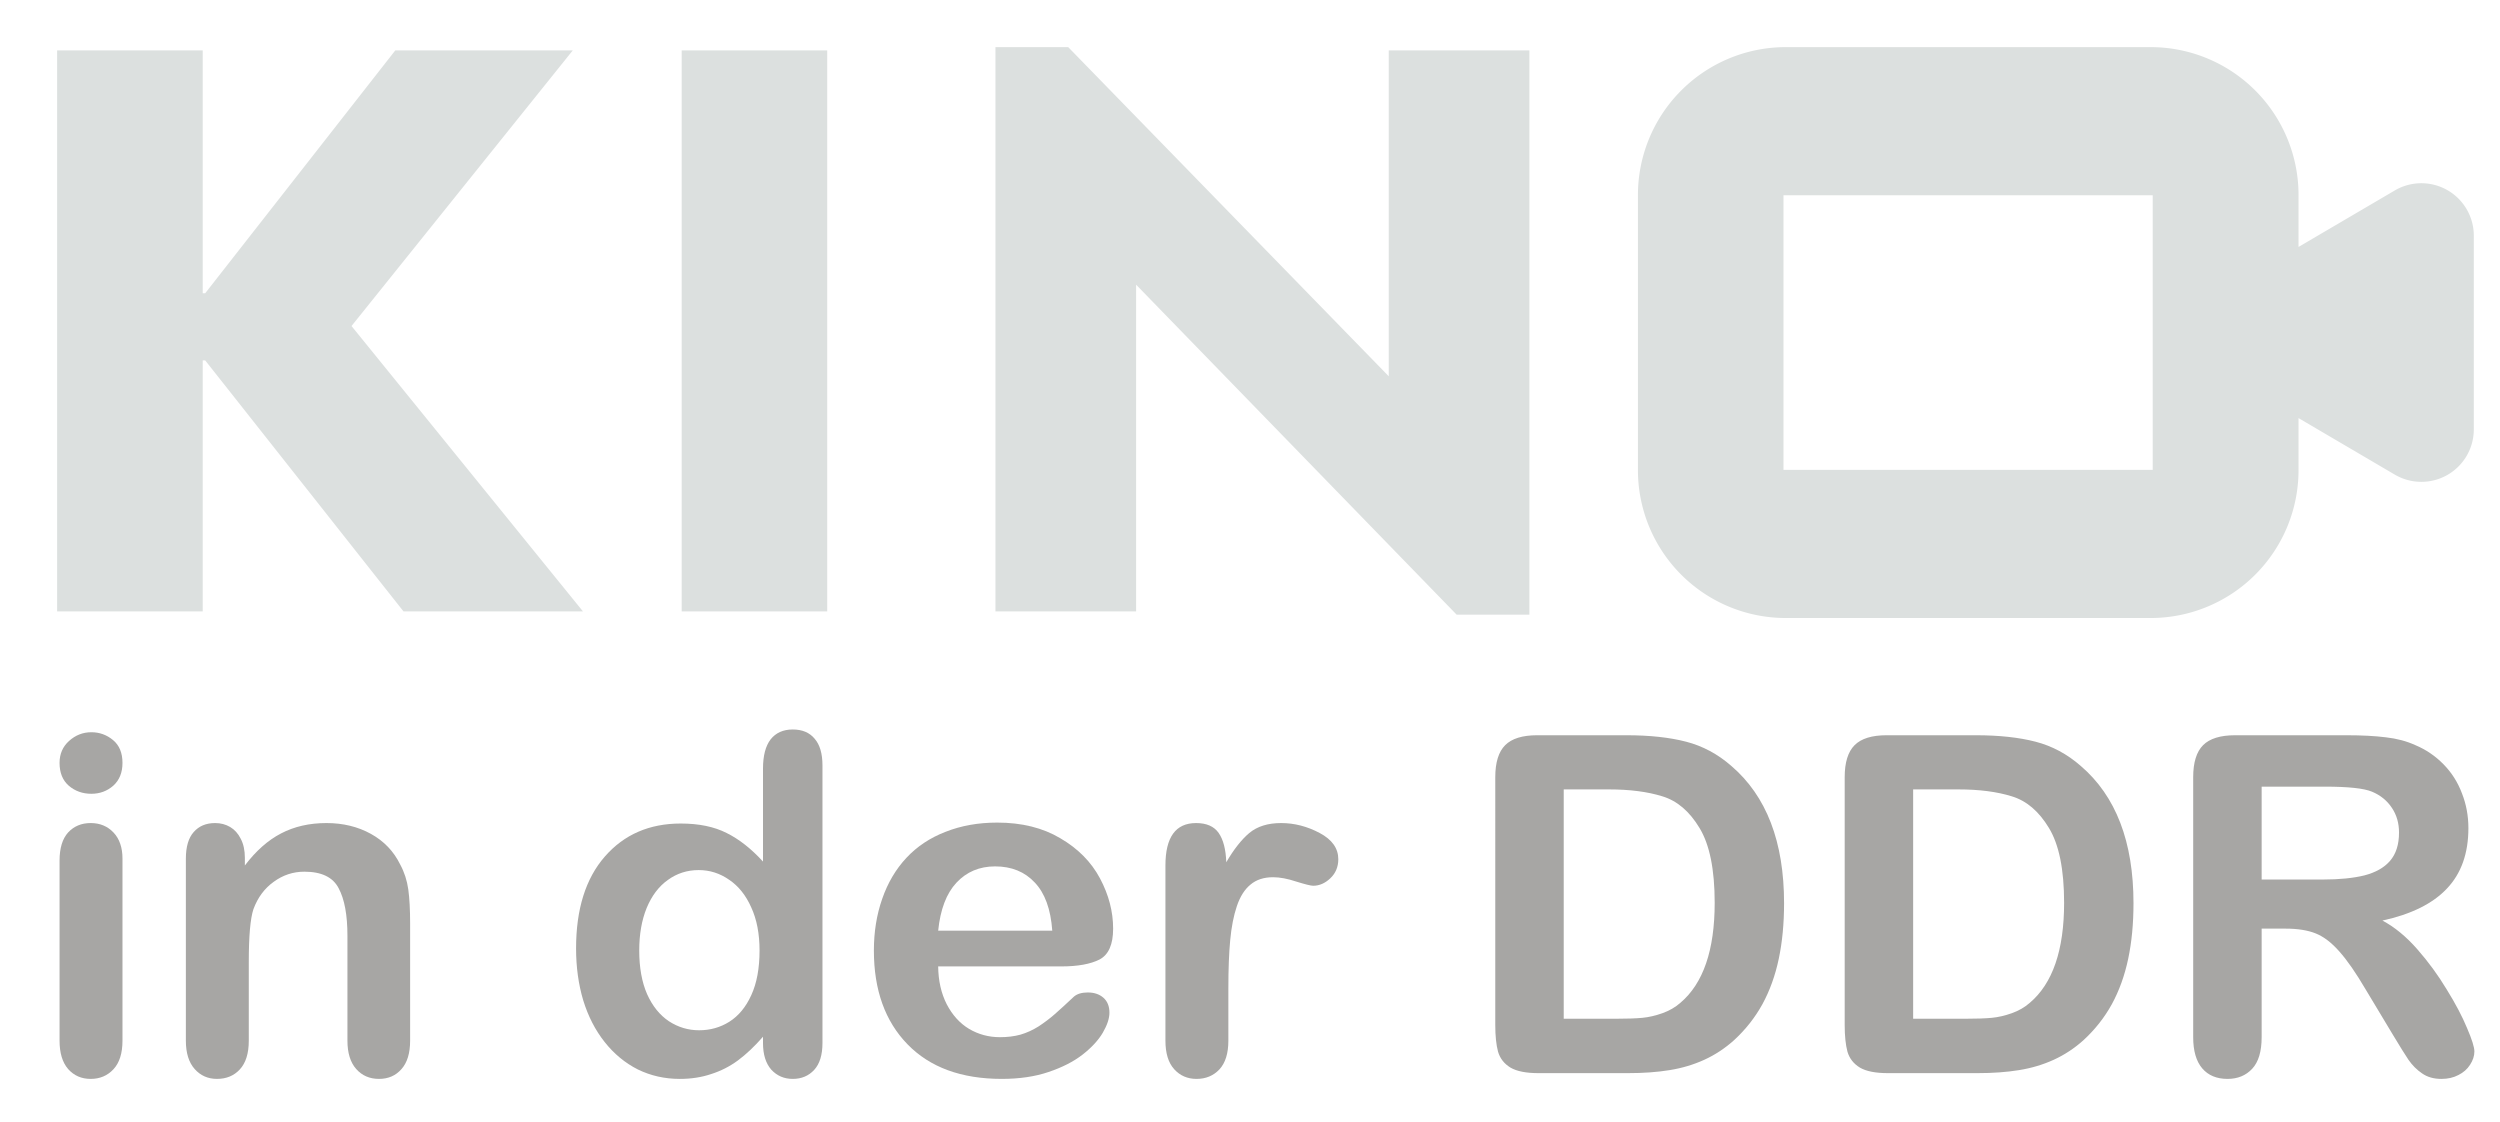
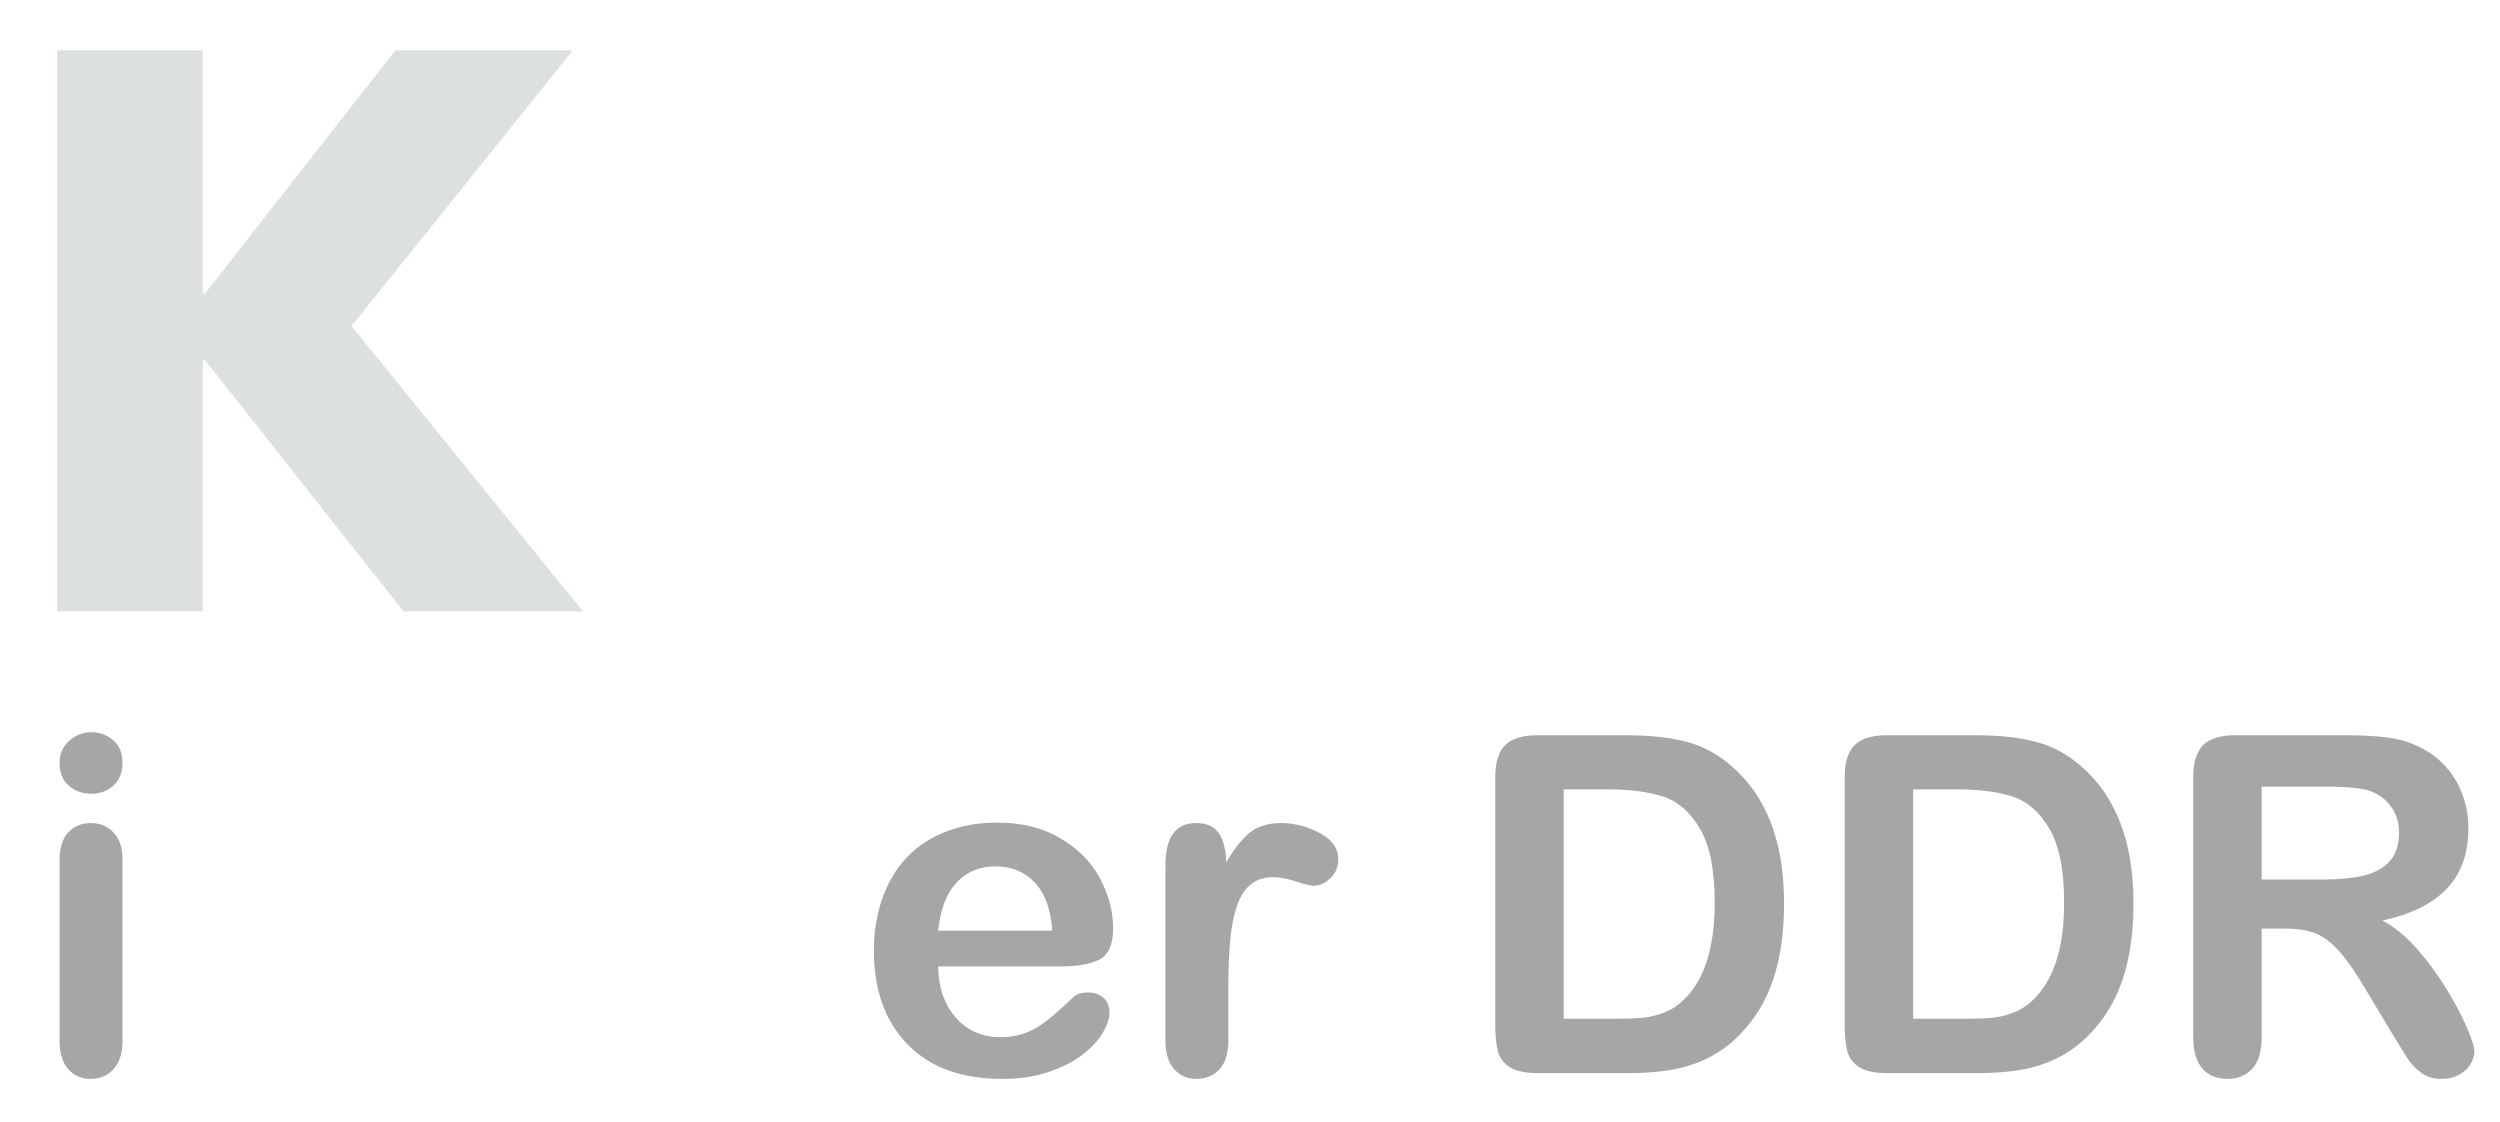
<svg xmlns="http://www.w3.org/2000/svg" xmlns:ns1="http://sodipodi.sourceforge.net/DTD/sodipodi-0.dtd" xmlns:ns2="http://www.inkscape.org/namespaces/inkscape" id="Layer_1" data-name="Layer 1" viewBox="0 0 465.69 209.06" version="1.1" ns1:docname="logo.svg" ns2:version="0.92.4 (5da689c313, 2019-01-14)">
  <ns1:namedview pagecolor="#ffffff" bordercolor="#666666" borderopacity="1" objecttolerance="10" gridtolerance="10" guidetolerance="10" ns2:pageopacity="0" ns2:pageshadow="2" ns2:window-width="1920" ns2:window-height="1017" id="namedview48" showgrid="false" ns2:zoom="2.8516824" ns2:cx="190.23858" ns2:cy="104.53" ns2:window-x="1912" ns2:window-y="-8" ns2:window-maximized="1" ns2:current-layer="Layer_1" />
  <defs id="defs33">
    <style id="style31">.cls-1{font-size:87.93px;fill:#58595b;font-family:ArialRoundedMTBold, Arial Rounded MT Bold;}.cls-2{fill:#231f20;}</style>
  </defs>
  <title id="title35">Kino-3</title>
  <g aria-label="in der DDR" transform="translate(5.04 199.9)" style="font-size:87.93px;font-family:ArialRoundedMTBold, 'Arial Rounded MT Bold';fill:#a7a6a4;fill-opacity:1" id="text37">
    <path d="m 17.775,-39.929 v 33.875 q 0,3.521 -1.674,5.324 -1.674,1.803 -4.251,1.803 -2.576,0 -4.208,-1.846 Q 6.054,-2.619 6.054,-6.054 V -39.586 q 0,-3.478 1.589,-5.238 1.632,-1.76 4.208,-1.76 2.576,0 4.251,1.76 1.674,1.76 1.674,4.895 z m -5.796,-12.108 q -2.447,0 -4.208,-1.503 -1.717,-1.503 -1.717,-4.251 0,-2.49 1.76,-4.079 1.803,-1.632 4.165,-1.632 2.276,0 4.036,1.46 1.76,1.46 1.76,4.251 0,2.705 -1.717,4.251 -1.717,1.503 -4.079,1.503 z" style="font-size:87.93px;font-family:ArialRoundedMTBold, 'Arial Rounded MT Bold';fill:#a7a6a4;fill-opacity:1" id="path818" />
-     <path d="m 40.573,-40.101 v 1.417 q 3.091,-4.079 6.741,-5.968 3.692,-1.932 8.458,-1.932 4.637,0 8.286,2.018 3.649,2.018 5.453,5.71 1.159,2.147 1.503,4.637 0.343,2.49 0.343,6.354 v 21.811 q 0,3.521 -1.632,5.324 -1.589,1.803 -4.165,1.803 -2.619,0 -4.251,-1.846 Q 59.679,-2.619 59.679,-6.054 V -25.589 q 0,-5.796 -1.632,-8.845 -1.589,-3.091 -6.397,-3.091 -3.134,0 -5.71,1.889 -2.576,1.846 -3.778,5.109 -0.859,2.619 -0.859,9.789 v 14.684 q 0,3.564 -1.674,5.367 -1.632,1.76 -4.251,1.76 -2.533,0 -4.165,-1.846 Q 29.582,-2.619 29.582,-6.054 V -39.929 q 0,-3.349 1.46,-4.98 1.46,-1.674 3.993,-1.674 1.546,0 2.791,0.73 1.245,0.73 1.975,2.19 0.773,1.46 0.773,3.564 z" style="font-size:87.93px;font-family:ArialRoundedMTBold, 'Arial Rounded MT Bold';fill:#a7a6a4;fill-opacity:1" id="path820" />
-     <path d="m 137.09,-5.624 v -1.159 q -2.361,2.705 -4.68,4.422 -2.276,1.674 -4.98,2.533 -2.662,0.902 -5.839,0.902 -4.208,0 -7.814,-1.76 -3.564,-1.803 -6.183,-5.109 -2.619,-3.306 -3.993,-7.771 -1.331,-4.465 -1.331,-9.66 0,-10.991 5.367,-17.131 5.367,-6.14 14.125,-6.14 5.066,0 8.544,1.76 3.478,1.717 6.784,5.324 v -17.303 q 0,-3.607 1.417,-5.453 1.46,-1.846 4.122,-1.846 2.662,0 4.079,1.717 1.46,1.674 1.46,4.98 v 51.693 q 0,3.349 -1.546,5.023 -1.546,1.674 -3.993,1.674 -2.404,0 -3.993,-1.717 -1.546,-1.76 -1.546,-4.98 z M 114.034,-22.841 q 0,4.766 1.46,8.115 1.503,3.349 4.079,5.066 2.576,1.674 5.624,1.674 3.091,0 5.624,-1.589 2.576,-1.632 4.079,-4.937 1.546,-3.349 1.546,-8.329 0,-4.68 -1.546,-8.029 -1.503,-3.392 -4.122,-5.152 -2.576,-1.803 -5.667,-1.803 -3.22,0 -5.753,1.846 -2.533,1.803 -3.95,5.238 -1.374,3.392 -1.374,7.9 z" style="font-size:87.93px;font-family:ArialRoundedMTBold, 'Arial Rounded MT Bold';fill:#a7a6a4;fill-opacity:1" id="path822" />
    <path d="m 192.647,-19.879 h -22.927 q 0.043,3.993 1.589,7.041 1.589,3.048 4.165,4.594 2.619,1.546 5.753,1.546 2.104,0 3.821,-0.472 1.76,-0.515 3.392,-1.546 1.632,-1.073 3.005,-2.276 1.374,-1.202 3.564,-3.263 0.902,-0.773 2.576,-0.773 1.803,0 2.92,0.987 1.116,0.987 1.116,2.791 0,1.589 -1.245,3.735 -1.245,2.104 -3.778,4.079 -2.49,1.932 -6.311,3.22 -3.778,1.288 -8.716,1.288 -11.292,0 -17.56,-6.44 -6.268,-6.44 -6.268,-17.474 0,-5.195 1.546,-9.617 1.546,-4.465 4.508,-7.642 2.962,-3.177 7.299,-4.852 4.336,-1.717 9.617,-1.717 6.87,0 11.764,2.92 4.937,2.877 7.385,7.471 2.447,4.594 2.447,9.36 0,4.422 -2.533,5.753 -2.533,1.288 -7.127,1.288 z m -22.927,-6.655 h 21.253 q -0.429,-6.011 -3.263,-8.973 -2.791,-3.005 -7.385,-3.005 -4.379,0 -7.213,3.048 -2.791,3.005 -3.392,8.93 z" style="font-size:87.93px;font-family:ArialRoundedMTBold, 'Arial Rounded MT Bold';fill:#a7a6a4;fill-opacity:1" id="path824" />
    <path d="m 223.775,-15.843 v 9.789 q 0,3.564 -1.674,5.367 -1.674,1.76 -4.251,1.76 -2.533,0 -4.165,-1.803 -1.632,-1.803 -1.632,-5.324 V -38.684 q 0,-7.9 5.71,-7.9 2.92,0 4.208,1.846 1.288,1.846 1.417,5.453 2.104,-3.607 4.293,-5.453 2.233,-1.846 5.925,-1.846 3.692,0 7.17,1.846 3.478,1.846 3.478,4.895 0,2.147 -1.503,3.564 -1.46,1.374 -3.177,1.374 -0.644,0 -3.134,-0.773 -2.447,-0.816 -4.336,-0.816 -2.576,0 -4.208,1.374 -1.632,1.331 -2.533,3.993 -0.902,2.662 -1.245,6.354 -0.343,3.649 -0.343,8.93 z" style="font-size:87.93px;font-family:ArialRoundedMTBold, 'Arial Rounded MT Bold';fill:#a7a6a4;fill-opacity:1" id="path826" />
    <path d="m 281.307,-62.942 h 16.616 q 6.483,0 11.12,1.202 4.637,1.202 8.415,4.508 9.832,8.415 9.832,25.589 0,5.667 -0.988,10.347 -0.987,4.68 -3.048,8.458 -2.061,3.735 -5.281,6.698 -2.533,2.276 -5.539,3.649 -3.005,1.374 -6.483,1.932 Q 302.517,0 298.181,0 h -16.616 q -3.478,0 -5.238,-1.03 -1.76,-1.073 -2.318,-2.962 -0.515,-1.932 -0.515,-4.98 V -55.128 q 0,-4.122 1.846,-5.968 1.846,-1.846 5.968,-1.846 z m 4.937,10.09 v 42.72 h 9.66 q 3.177,0 4.98,-0.172 1.803,-0.172 3.735,-0.859 1.932,-0.687 3.349,-1.932 6.397,-5.41 6.397,-18.634 0,-9.317 -2.834,-13.954 -2.791,-4.637 -6.912,-5.882 -4.122,-1.288 -9.961,-1.288 z" style="font-size:87.93px;font-family:ArialRoundedMTBold, 'Arial Rounded MT Bold';fill:#a7a6a4;fill-opacity:1" id="path828" />
    <path d="m 346.396,-62.942 h 16.616 q 6.483,0 11.12,1.202 4.637,1.202 8.415,4.508 9.832,8.415 9.832,25.589 0,5.667 -0.987,10.347 -0.988,4.68 -3.048,8.458 -2.061,3.735 -5.281,6.698 -2.533,2.276 -5.539,3.649 -3.005,1.374 -6.483,1.932 Q 367.606,0 363.269,0 h -16.616 q -3.478,0 -5.238,-1.03 -1.76,-1.073 -2.318,-2.962 -0.515,-1.932 -0.515,-4.98 V -55.128 q 0,-4.122 1.846,-5.968 1.846,-1.846 5.968,-1.846 z m 4.937,10.09 v 42.72 h 9.66 q 3.177,0 4.98,-0.172 1.803,-0.172 3.735,-0.859 1.932,-0.687 3.349,-1.932 6.397,-5.41 6.397,-18.634 0,-9.317 -2.834,-13.954 -2.791,-4.637 -6.912,-5.882 -4.122,-1.288 -9.961,-1.288 z" style="font-size:87.93px;font-family:ArialRoundedMTBold, 'Arial Rounded MT Bold';fill:#a7a6a4;fill-opacity:1" id="path830" />
    <path d="m 420.716,-26.92 h -4.465 v 20.222 q 0,3.993 -1.76,5.882 -1.76,1.889 -4.594,1.889 -3.048,0 -4.723,-1.975 -1.674,-1.975 -1.674,-5.796 v -48.43 q 0,-4.122 1.846,-5.968 1.846,-1.846 5.968,-1.846 h 20.737 q 4.293,0 7.342,0.386 3.048,0.343 5.496,1.46 2.962,1.245 5.238,3.564 2.276,2.318 3.435,5.41 1.202,3.048 1.202,6.483 0,7.041 -3.993,11.249 -3.95,4.208 -12.022,5.968 3.392,1.803 6.483,5.324 3.091,3.521 5.496,7.514 2.447,3.95 3.778,7.17 1.374,3.177 1.374,4.379 0,1.245 -0.816,2.49 -0.773,1.202 -2.147,1.889 -1.374,0.73 -3.177,0.73 -2.147,0 -3.607,-1.03 -1.46,-0.987 -2.533,-2.533 -1.03,-1.546 -2.834,-4.551 l -5.109,-8.501 q -2.748,-4.68 -4.937,-7.127 -2.147,-2.447 -4.379,-3.349 -2.233,-0.902 -5.624,-0.902 z m 7.299,-26.448 h -11.764 v 17.303 h 11.421 q 4.594,0 7.728,-0.773 3.134,-0.816 4.766,-2.705 1.674,-1.932 1.674,-5.281 0,-2.619 -1.331,-4.594 -1.331,-2.018 -3.692,-3.005 -2.233,-0.945 -8.802,-0.945 z" style="font-size:87.93px;font-family:ArialRoundedMTBold, 'Arial Rounded MT Bold';fill:#a7a6a4;fill-opacity:1" id="path832" />
  </g>
  <polygon class="cls-2" points="106.69 9.39 73.63 9.39 38.22 54.63 37.76 54.63 37.76 9.39 10.64 9.39 10.64 113.89 37.76 113.89 37.76 67.13 38.22 67.13 75.16 113.89 108.59 113.89 65.48 60.73 106.69 9.39" id="polygon39" style="fill:#dce0df;fill-opacity:1" />
-   <rect class="cls-2" x="126.98" y="9.39" width="27.11" height="104.5" id="rect41" style="fill:#dce0df;fill-opacity:1" />
-   <polygon class="cls-2" points="258.69 70.09 198.98 8.78 185.43 8.78 185.43 113.89 211.63 113.89 211.63 53.03 271.34 114.5 284.89 114.5 284.89 9.39 258.69 9.39 258.69 70.09" id="polygon43" style="fill:#dce0df;fill-opacity:1" />
-   <path class="cls-2" d="M446.14,35.45,428.16,46V36.57A27.55,27.55,0,0,0,400.85,8.78H332.41a27.55,27.55,0,0,0-27.3,27.79V87.34a27.54,27.54,0,0,0,27.3,27.78h68.44a27.55,27.55,0,0,0,27.31-27.78V77.88l18,10.57a9.77,9.77,0,0,0,14.65-8.61V44.06A9.77,9.77,0,0,0,446.14,35.45ZM401,87.53H332.22V36.37H401Z" id="path45" style="fill:#dce0df;fill-opacity:1" />
</svg>